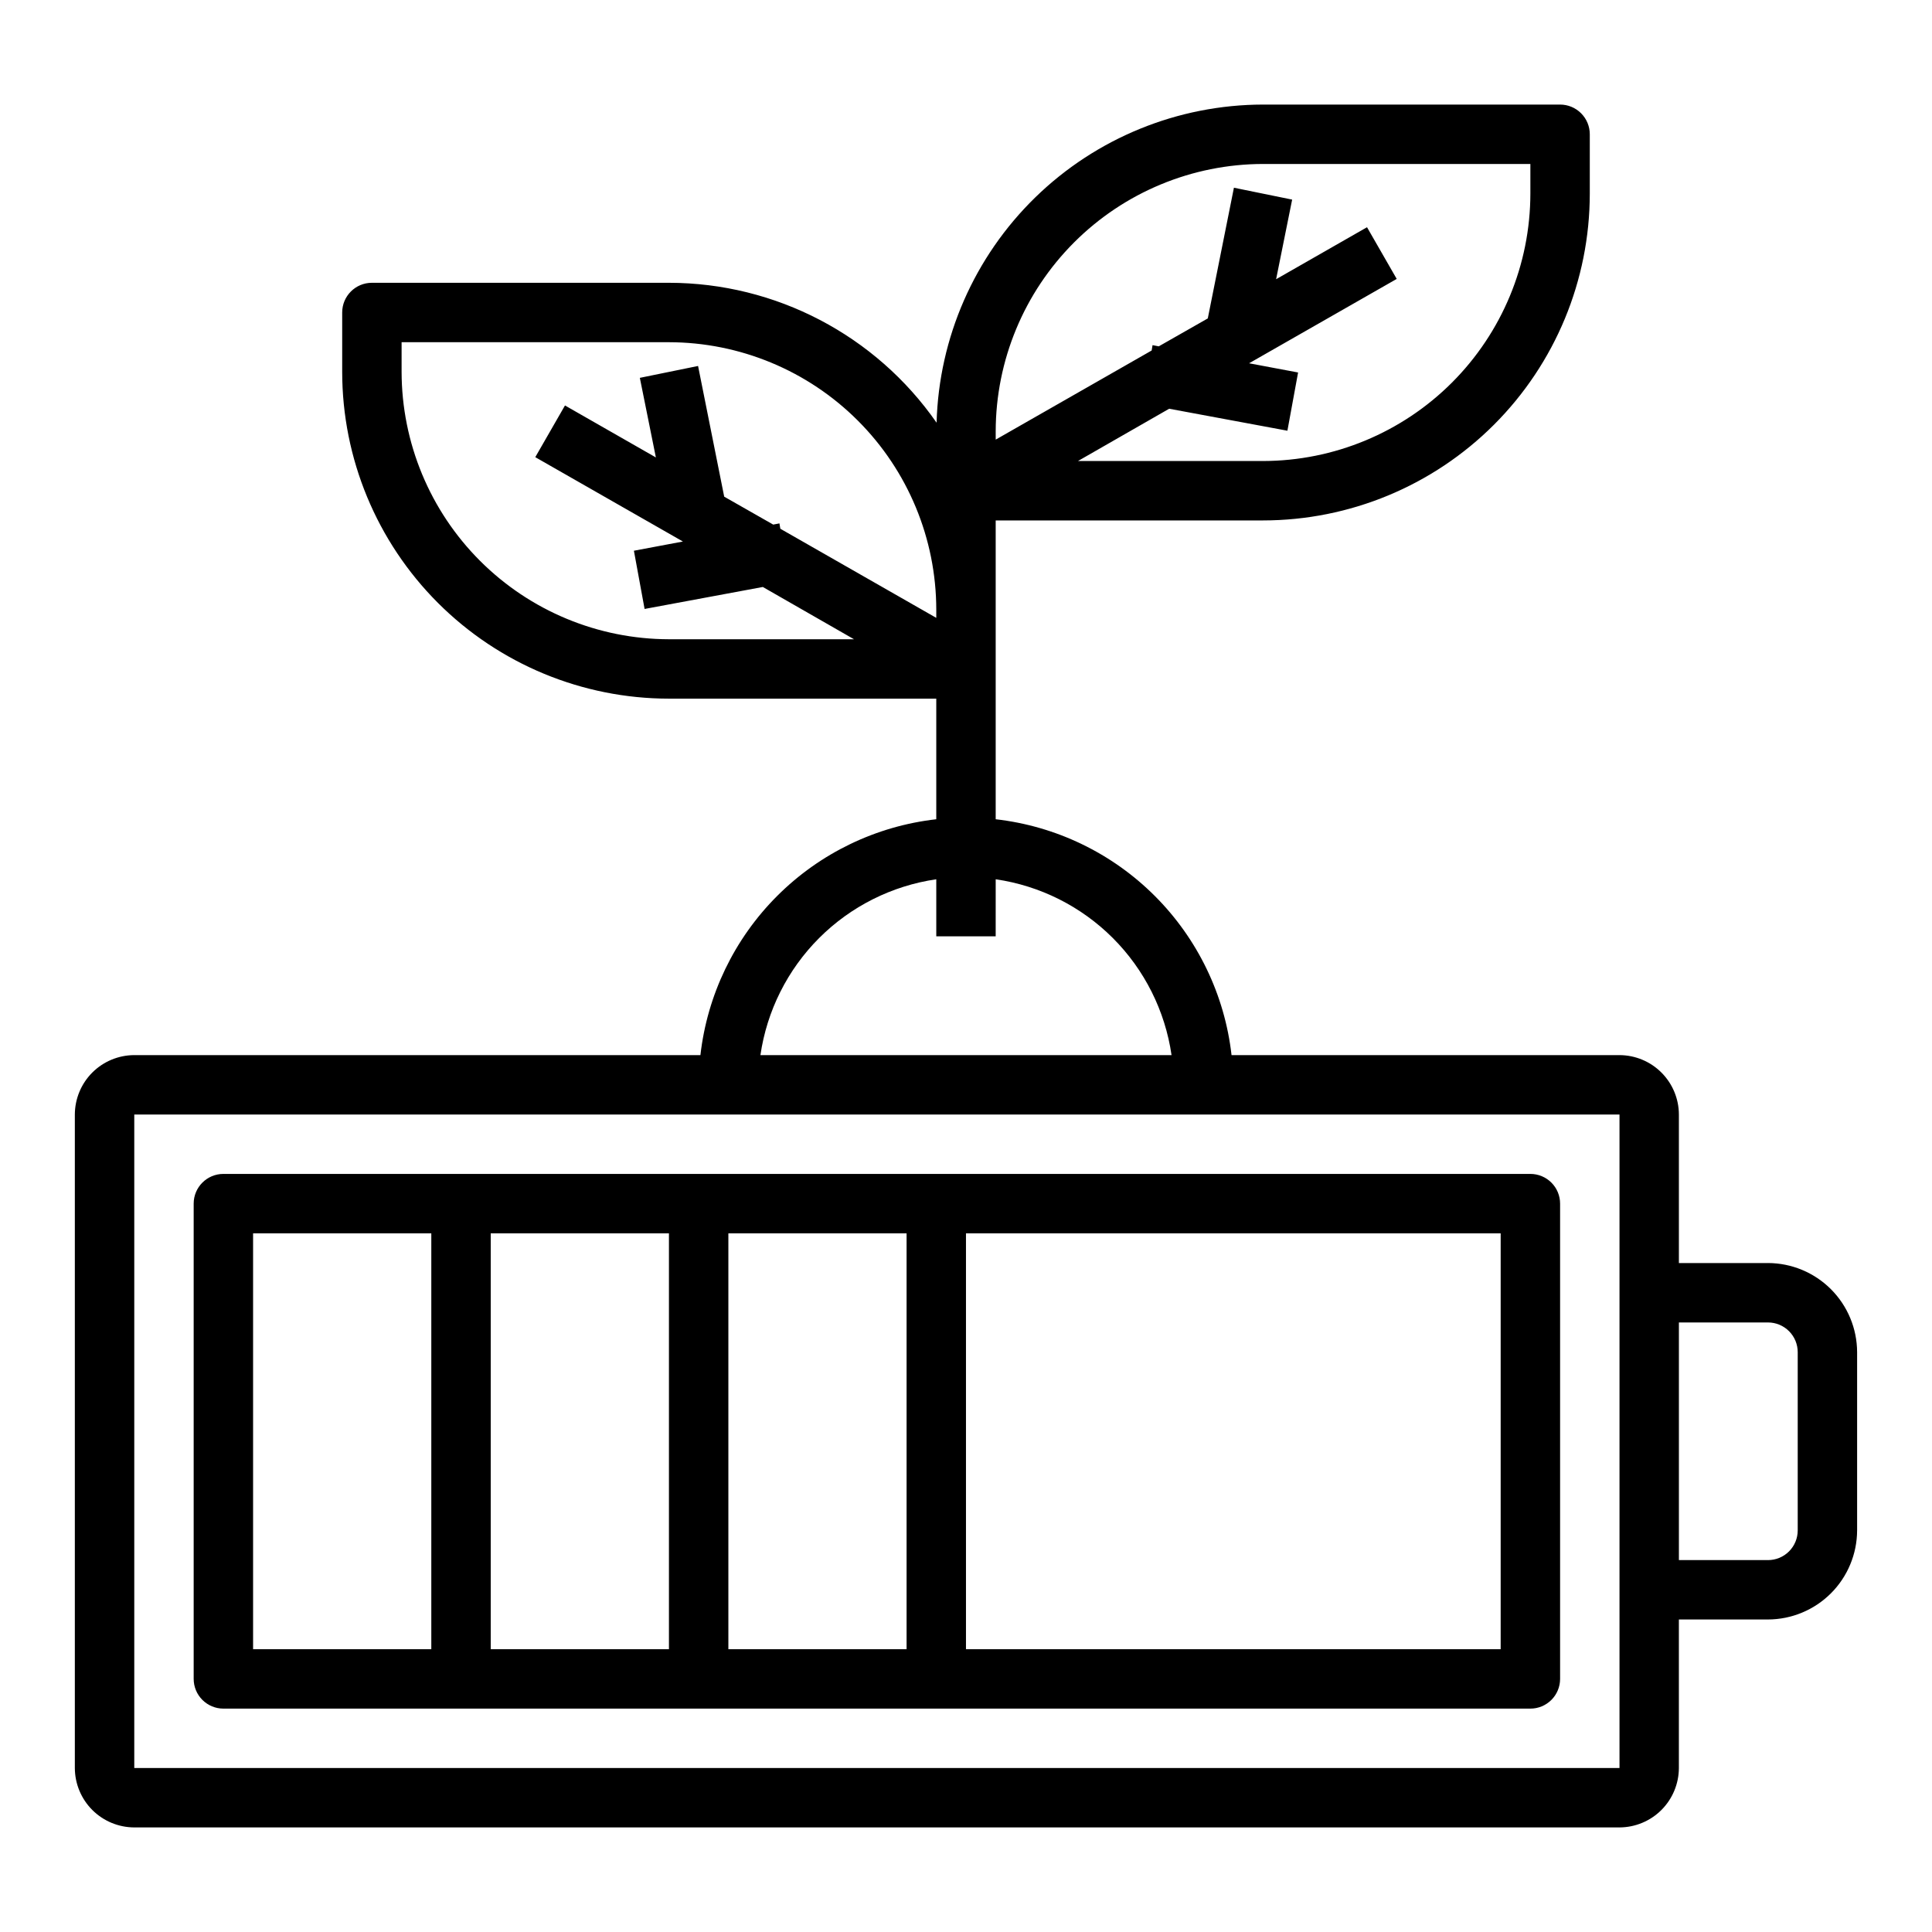
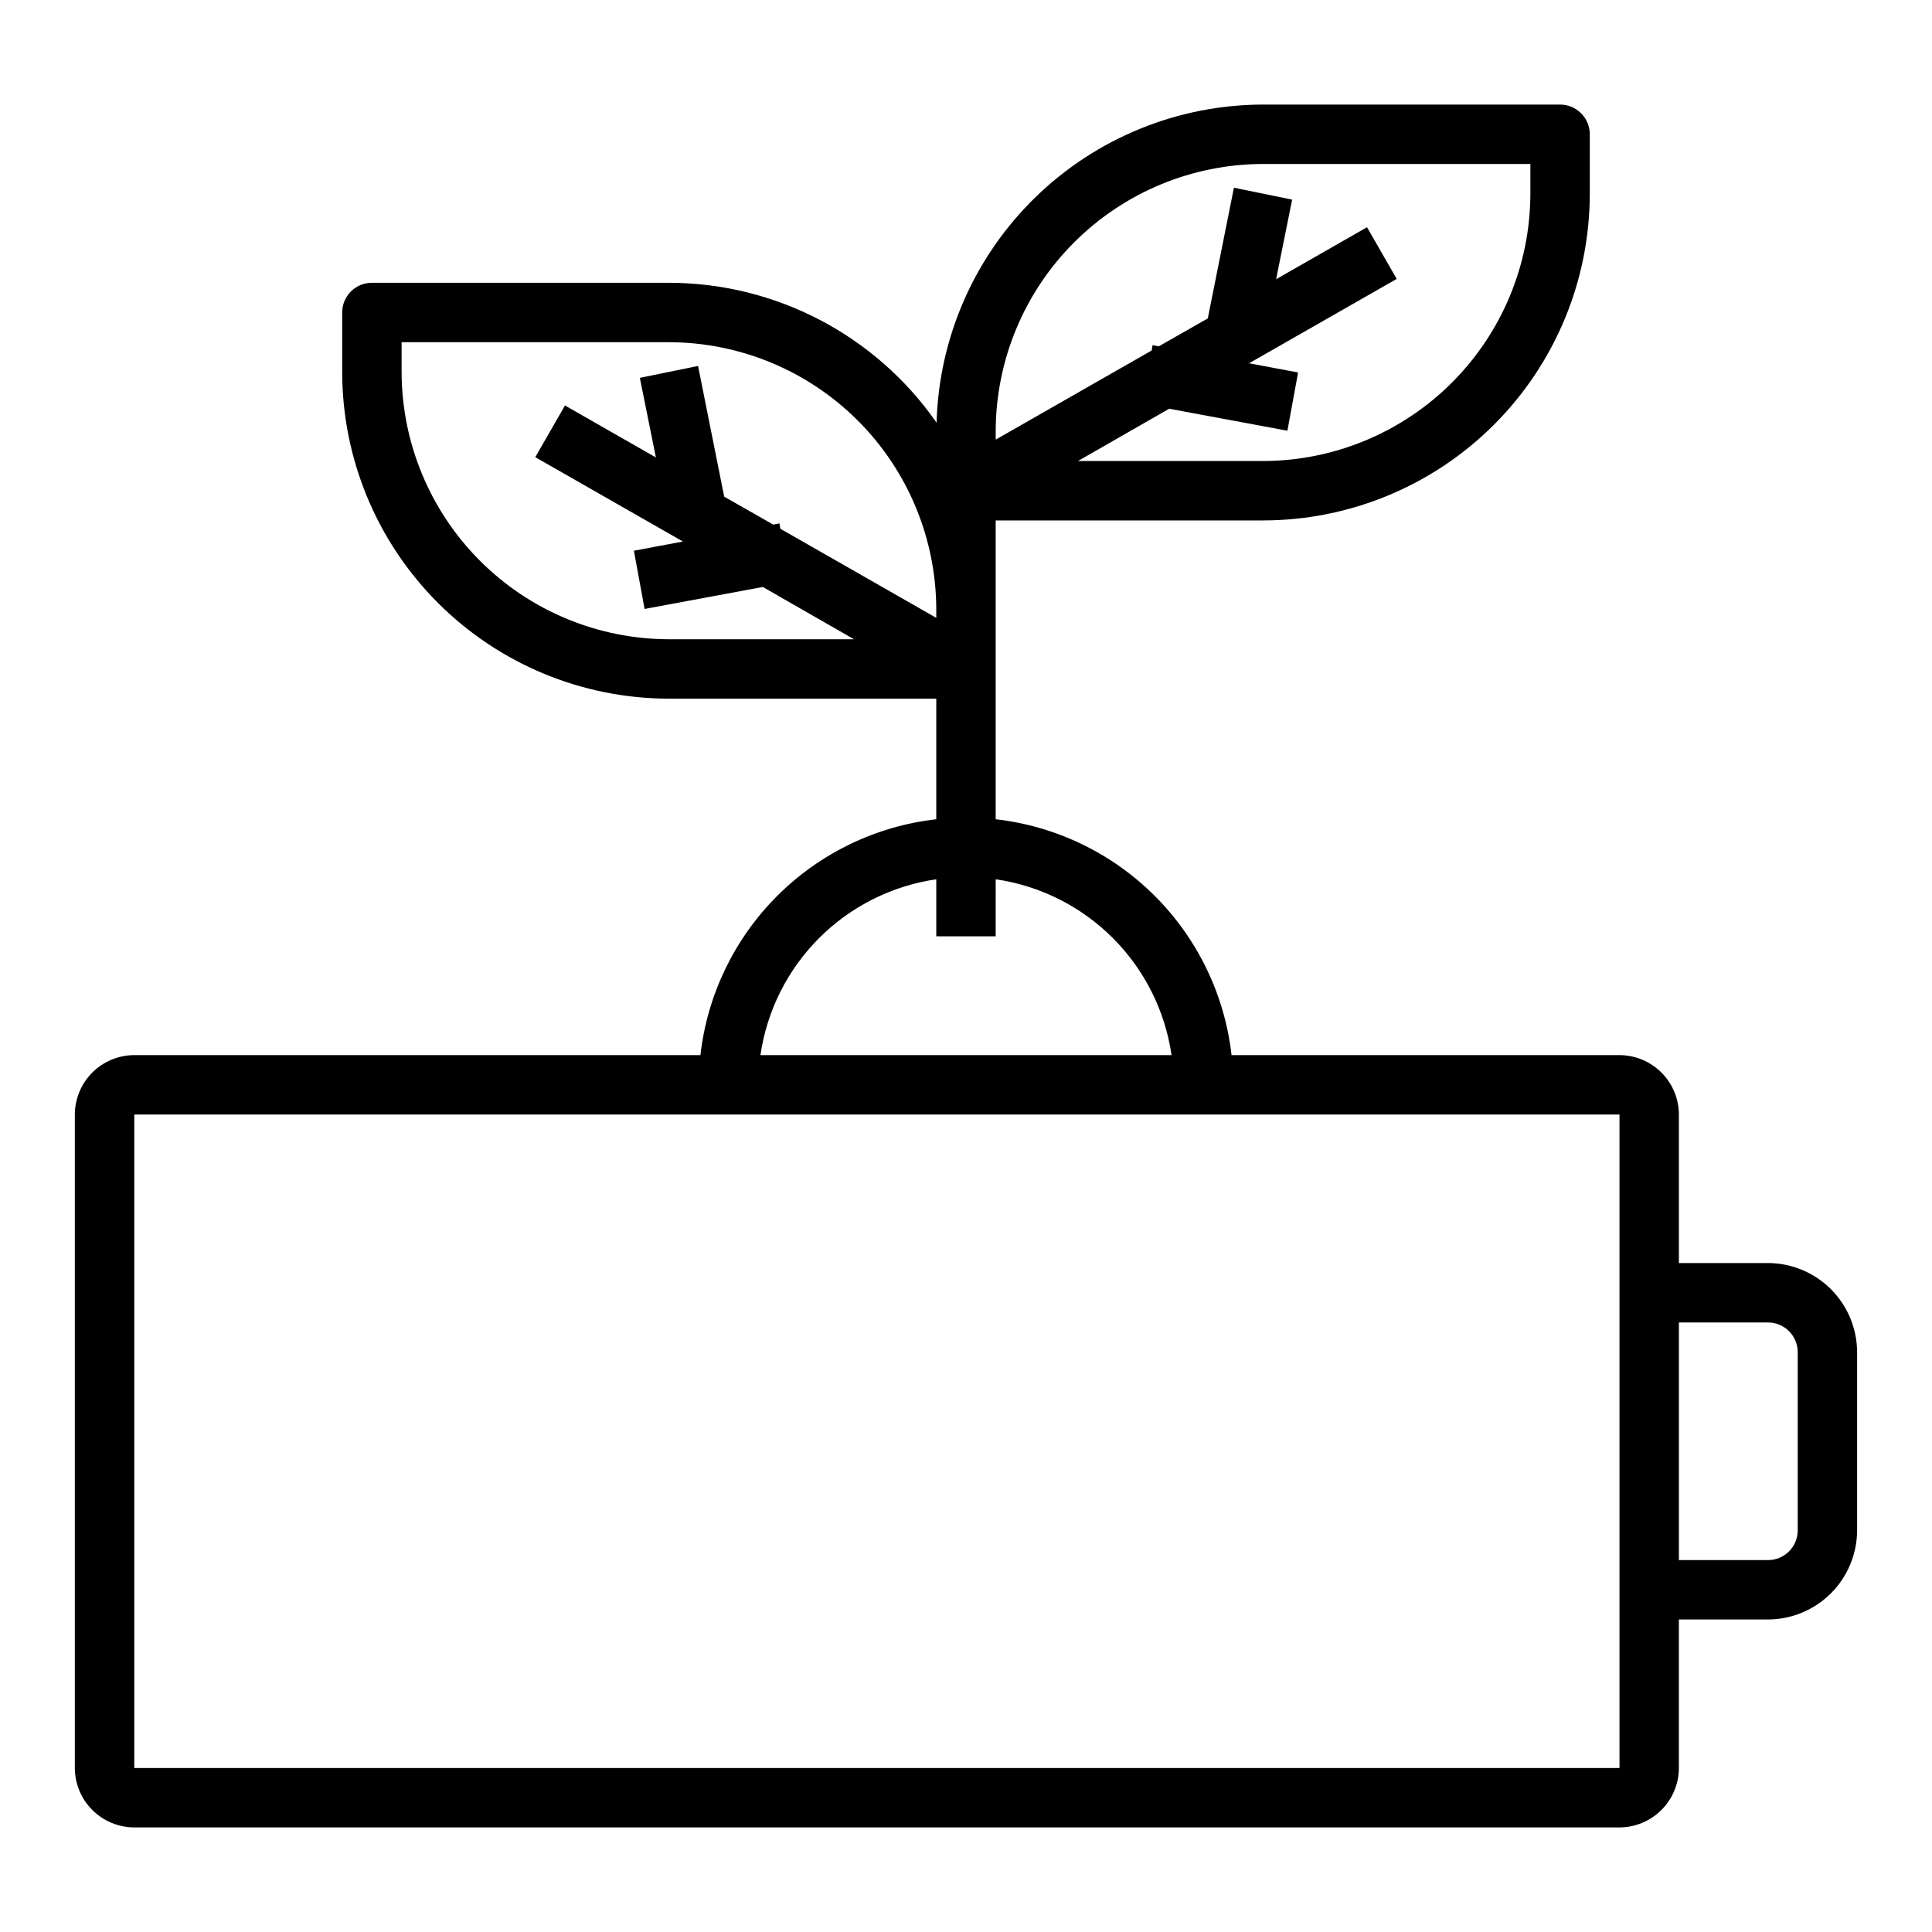
<svg xmlns="http://www.w3.org/2000/svg" fill="#000000" width="800px" height="800px" version="1.1" viewBox="144 144 512 512">
  <g>
    <path d="m612.54 478.72h-23.617v-39.359c-0.012-4.172-1.676-8.168-4.625-11.121-2.949-2.949-6.945-4.609-11.117-4.625h-102.81c-1.809-15.953-8.977-30.82-20.328-42.172-11.355-11.355-26.223-18.523-42.176-20.332v-79.191h70.848c22.961-0.016 44.977-9.141 61.215-25.379 16.234-16.234 25.363-38.25 25.379-61.215v-15.742c0-2.09-0.832-4.09-2.309-5.566-1.477-1.477-3.477-2.305-5.566-2.305h-78.719c-22.555 0.035-44.207 8.863-60.359 24.602-16.152 15.742-25.535 37.16-26.152 59.707-16.16-23.211-42.648-37.055-70.93-37.078h-78.719c-4.348 0-7.871 3.523-7.871 7.871v15.746c0.012 22.961 9.141 44.977 25.375 61.215 16.238 16.234 38.254 25.363 61.215 25.375h70.848v31.961c-15.953 1.809-30.82 8.977-42.172 20.332-11.355 11.352-18.52 26.219-20.332 42.172h-150.04c-4.172 0.016-8.168 1.676-11.121 4.625-2.949 2.953-4.609 6.949-4.625 11.121v173.18c0.016 4.172 1.676 8.168 4.625 11.121 2.953 2.949 6.949 4.609 11.121 4.625h393.6c4.172-0.016 8.168-1.676 11.117-4.625 2.949-2.953 4.613-6.949 4.625-11.121v-39.359h23.617c6.258-0.02 12.254-2.512 16.68-6.938 4.422-4.426 6.918-10.422 6.938-16.68v-47.23c-0.02-6.258-2.516-12.254-6.938-16.68-4.426-4.426-10.422-6.918-16.68-6.938zm-204.67-220.42c0.027-18.781 7.504-36.785 20.781-50.062 13.281-13.281 31.285-20.754 50.066-20.785h70.848v7.871c-0.027 18.781-7.504 36.785-20.781 50.066-13.281 13.281-31.285 20.754-50.066 20.785h-49.043l24.168-13.855 31.332 5.824 2.832-15.43-12.988-2.441 39.125-22.355-7.871-13.699-24.09 13.777 4.25-21.098-15.43-3.148-6.926 34.637-12.988 7.398-1.652-0.316-0.234 1.418-41.328 23.617zm-90.055 6.926-24.09-13.773-7.871 13.699 39.125 22.355-12.988 2.441 2.832 15.43 31.332-5.824 24.164 13.852h-49.043c-18.781-0.027-36.785-7.504-50.062-20.781-13.281-13.281-20.754-31.285-20.785-50.066v-7.871h70.848c18.781 0.027 36.785 7.5 50.066 20.781s20.754 31.285 20.781 50.066v2.203l-41.328-23.617-0.234-1.418-1.652 0.316-12.988-7.398-6.926-34.637-15.43 3.148zm74.309 111.79v15.113h15.742l0.004-15.113c11.75 1.711 22.637 7.168 31.035 15.566s13.859 19.285 15.566 31.035h-108.95c1.711-11.75 7.168-22.637 15.566-31.035 8.398-8.398 19.285-13.855 31.035-15.566zm181.06 188.3v47.23h-393.6v-173.18h393.6zm47.23-15.742v-0.004c0 2.09-0.828 4.09-2.305 5.566-1.477 1.477-3.477 2.305-5.566 2.305h-23.617v-62.977h23.617c2.09 0 4.09 0.832 5.566 2.309 1.477 1.477 2.305 3.477 2.305 5.566z" />
-     <path d="m549.57 455.1h-346.37c-4.348 0-7.875 3.527-7.875 7.875v125.95c0 2.09 0.832 4.09 2.309 5.566 1.477 1.477 3.477 2.309 5.566 2.309h346.37c2.09 0 4.09-0.832 5.566-2.309 1.477-1.477 2.305-3.477 2.305-5.566v-125.95c0-2.09-0.828-4.094-2.305-5.566-1.477-1.477-3.477-2.309-5.566-2.309zm-291.27 125.95h-47.23v-110.21h47.23zm62.977 0h-47.23v-110.21h47.23zm62.977 0h-47.23v-110.21h47.23zm157.44 0h-141.7v-110.21h141.7z" />
  </g>
</svg>